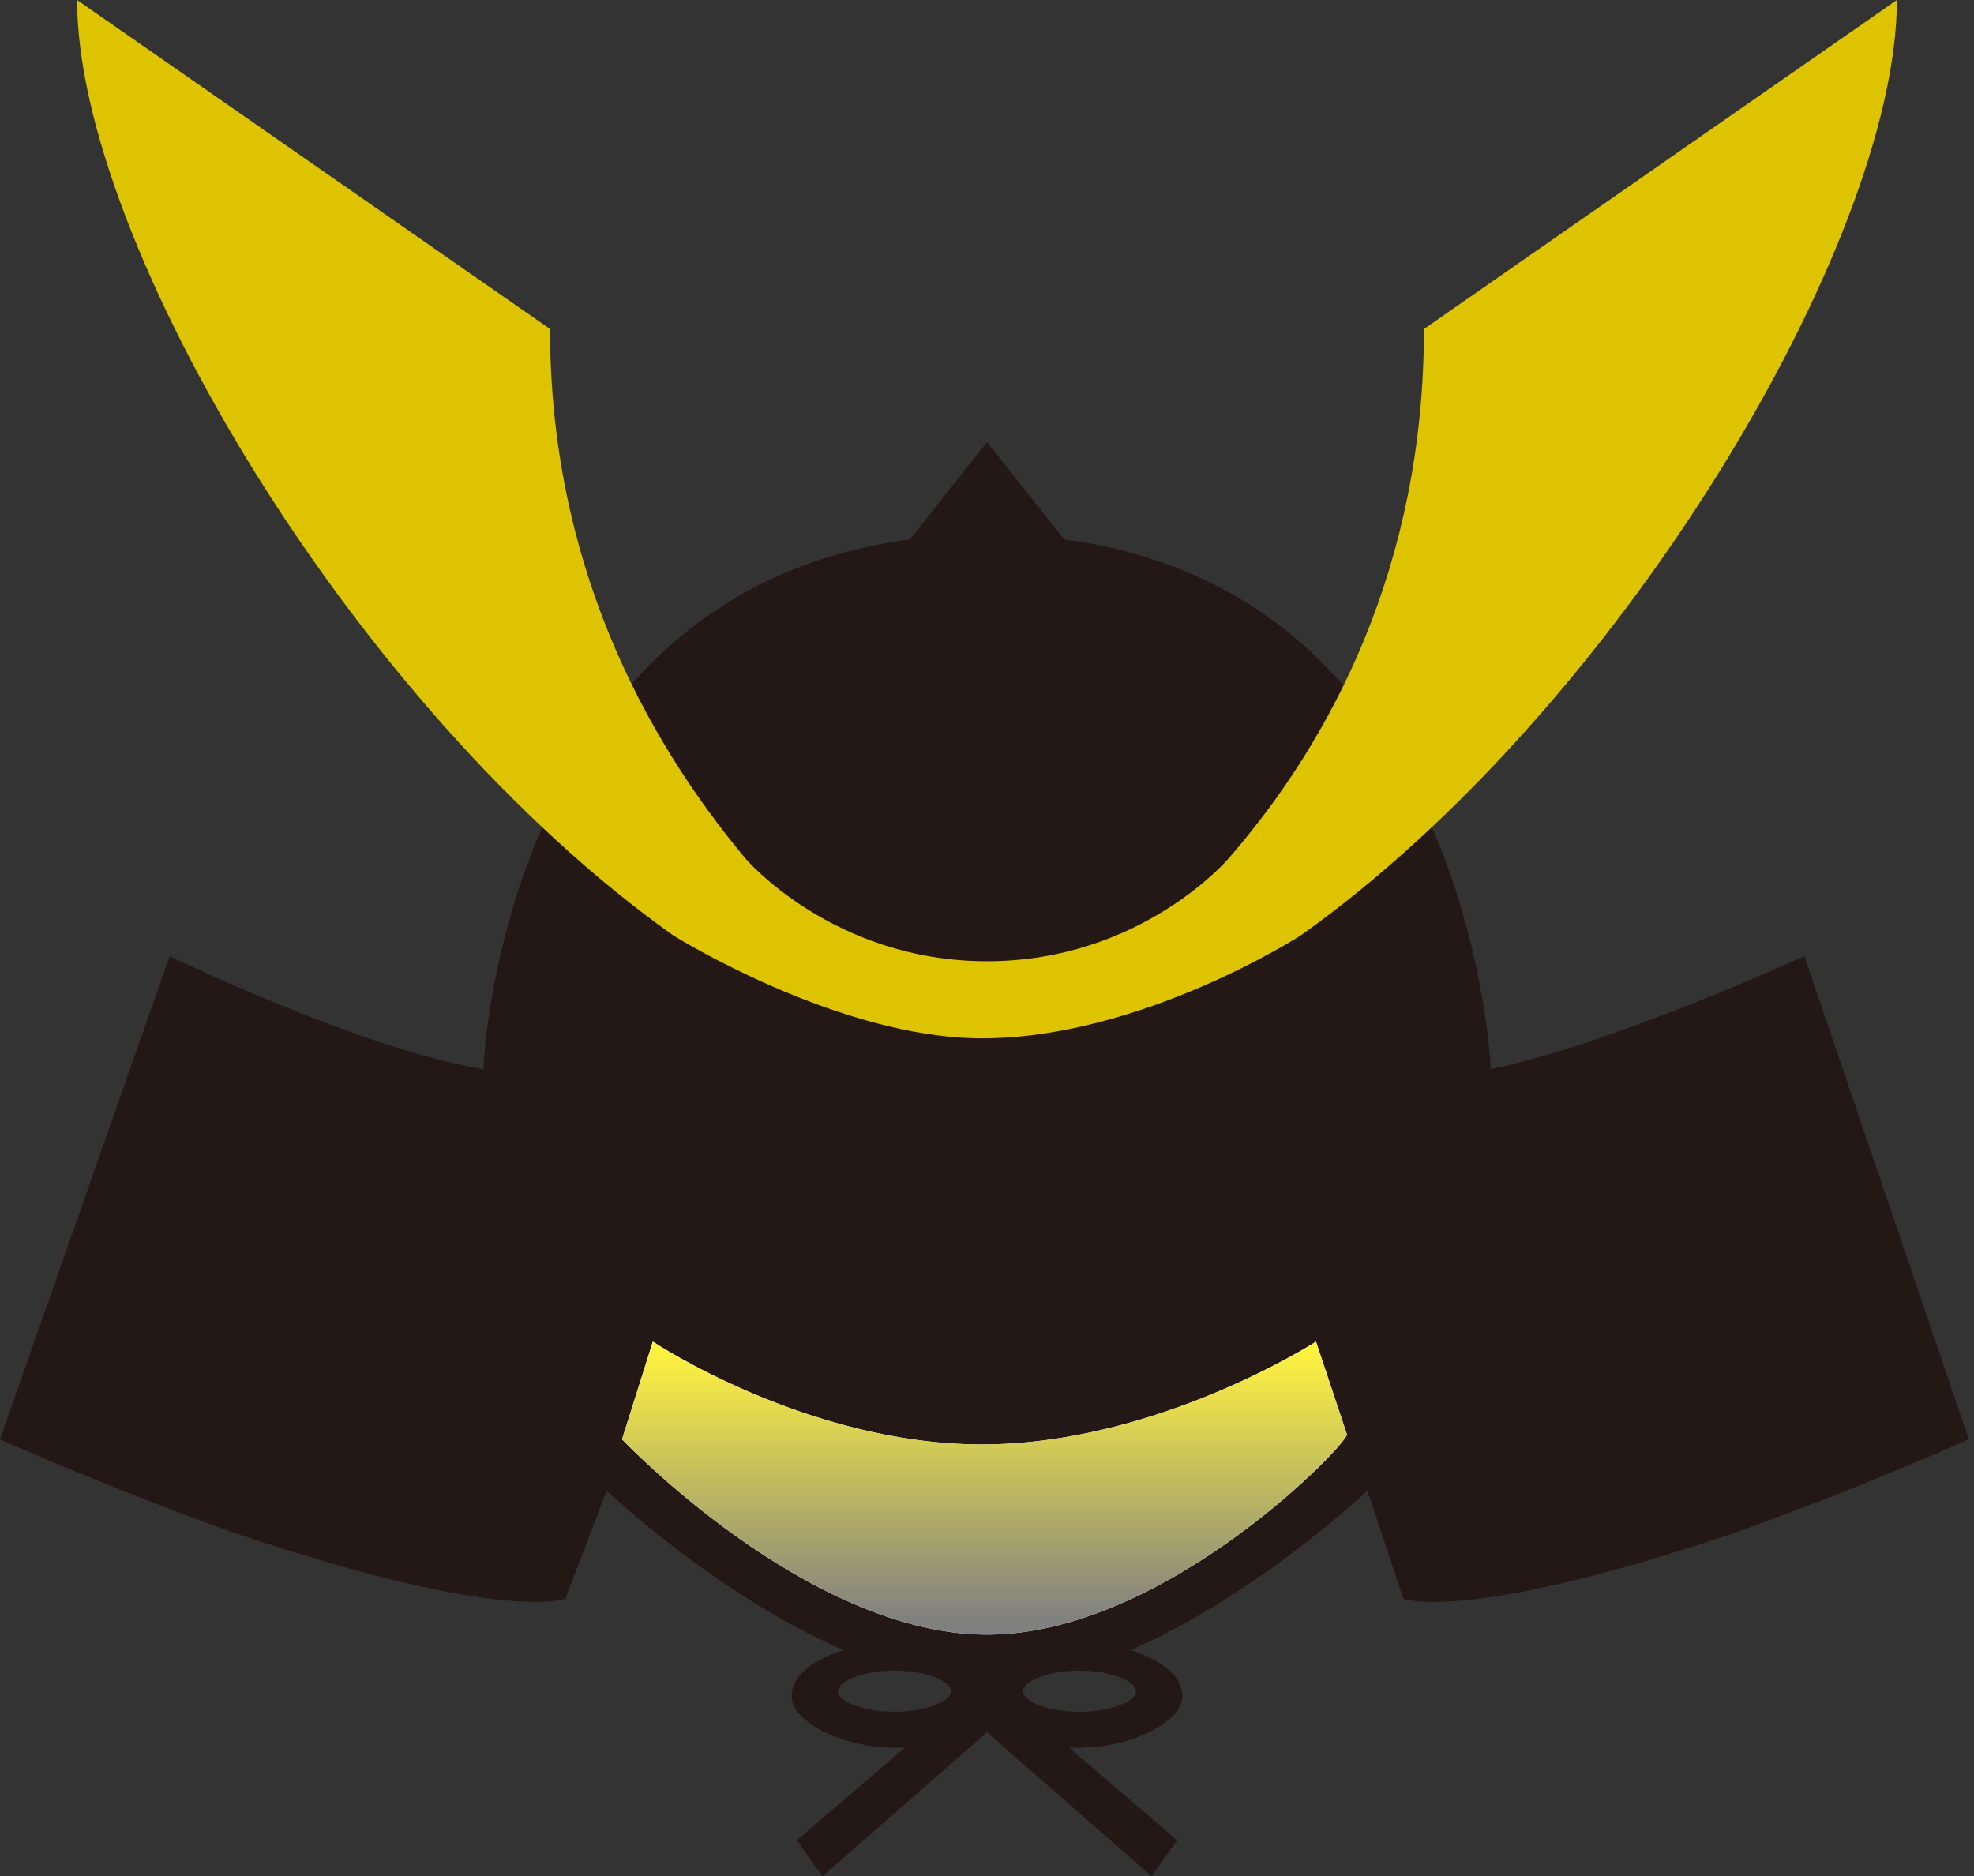
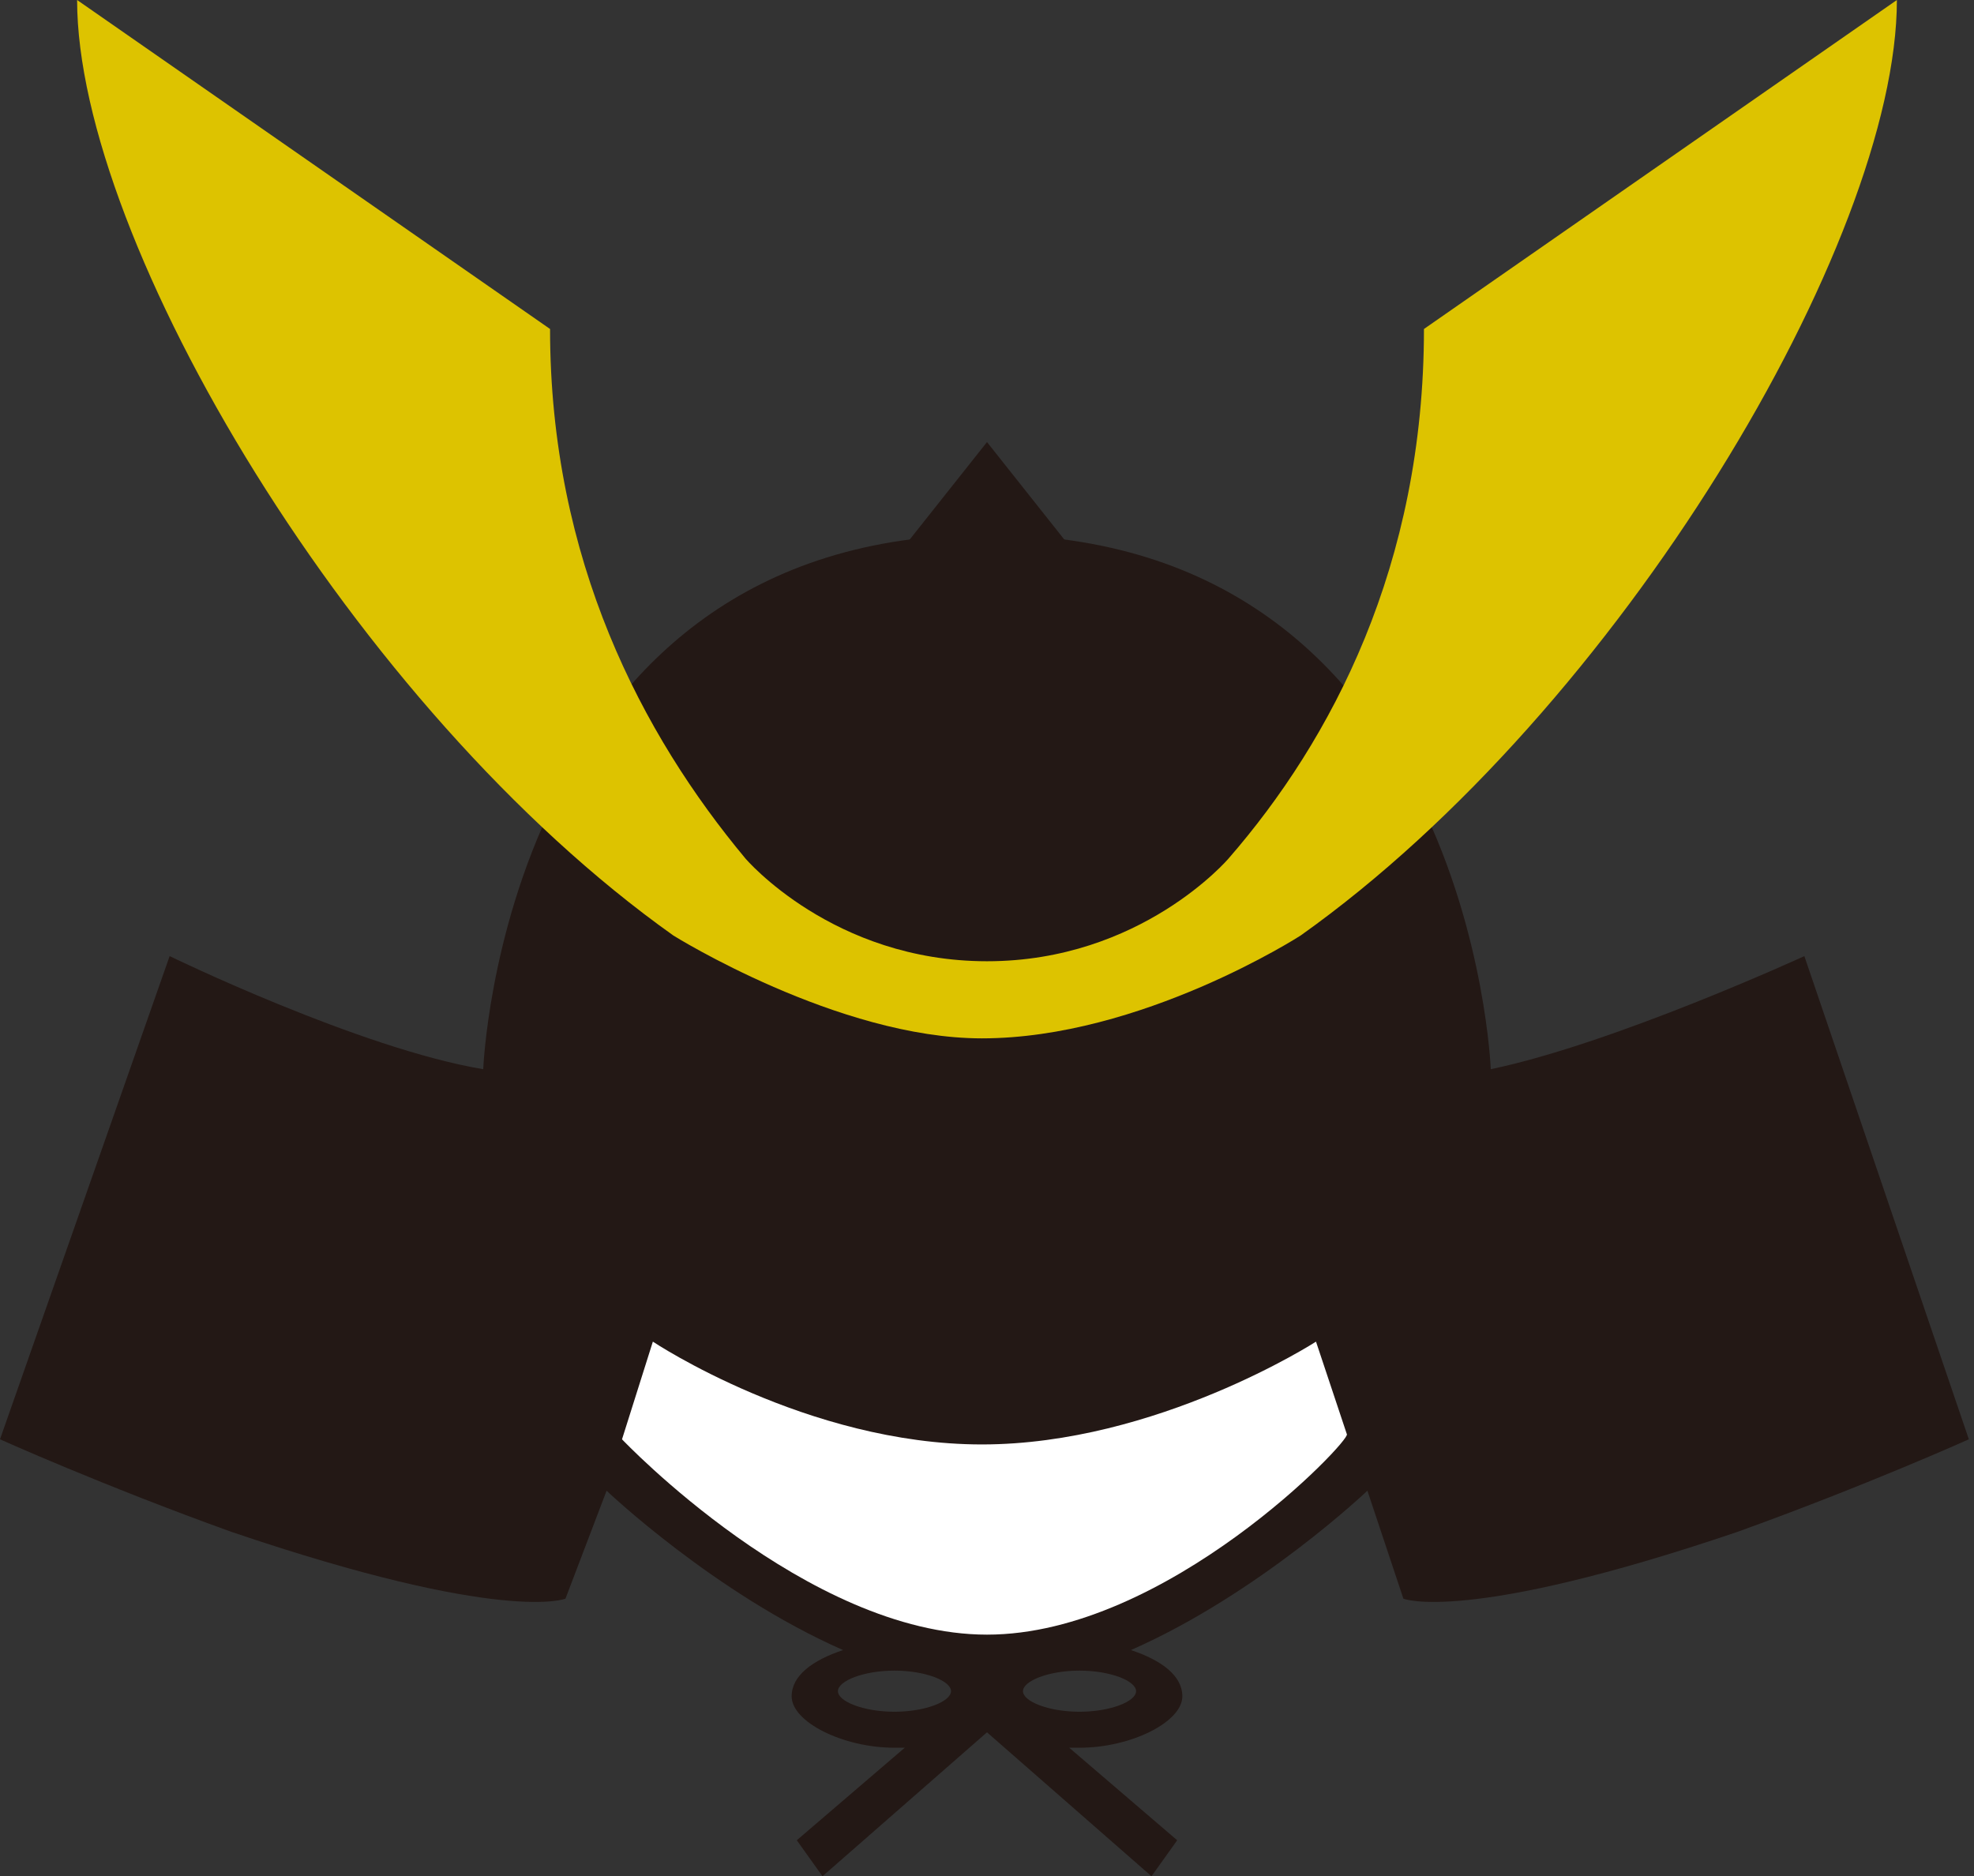
<svg xmlns="http://www.w3.org/2000/svg" version="1.1" id="_レイヤー_2" x="0px" y="0px" viewBox="0 0 38.4 36.5" style="enable-background:new 0 0 38.4 36.5;" xml:space="preserve">
  <rect x="0" y="0" width="38.4" height="36.5" fill="#333333" stroke="none" />
  <style type="text/css">
	.st0{fill:#231815;}
	.st1{fill:#DDC300;}
	.st2{fill:#FFFFFF;}
	.st3{fill:url(#SVGID_1_);}
</style>
  <g id="_レイヤー_2-2">
    <path class="st0" d="M35.1,18.6c0,0-3.7,1.7-6.1,2.2c0,0-0.4-10.4-9.8-10.4S9.4,20.8,9.4,20.8c-2.4-0.4-6.1-2.2-6.1-2.2L0,28   c0,0,2,0.9,4.5,1.8c5.3,1.8,6.5,1.3,6.5,1.3l0.8-2.1c0,0,2.1,2,4.6,3.1c-0.6,0.2-1,0.5-1,0.9c0,0.5,1,1,2,1c0.1,0,0.1,0,0.2,0   l-2.1,1.8l0.5,0.7l3.2-2.8l3.2,2.8l0.5-0.7l-2.1-1.8c0.1,0,0.1,0,0.2,0c1,0,2-0.5,2-1c0-0.4-0.4-0.7-1-0.9c2.5-1.1,4.6-3.1,4.6-3.1   l0.7,2.1c0,0,1.2,0.5,6.5-1.3c2.5-0.9,4.5-1.8,4.5-1.8L35.1,18.6L35.1,18.6z M16.3,32.9c0-0.2,0.5-0.4,1.1-0.4s1.1,0.2,1.1,0.4   s-0.5,0.4-1.1,0.4S16.3,33.1,16.3,32.9z M22.1,32.9c0,0.2-0.5,0.4-1.1,0.4s-1.1-0.2-1.1-0.4s0.5-0.4,1.1-0.4S22.1,32.7,22.1,32.9z" />
    <path class="st1" d="M19.1,20.2c3.1,0,6.2-2,6.2-2C31.5,13.8,36.9,4.7,36.9,0l-9.2,6.4c0,4.6-1.8,8-3.8,10.3c0,0-1.7,2-4.7,2   s-4.7-2-4.7-2c-2-2.4-3.8-5.8-3.8-10.3L1.5,0c0,4.7,5.4,13.8,11.6,18.2C13.1,18.2,16.3,20.2,19.1,20.2z" />
    <polygon class="st0" points="16.9,11.5 19.2,8.6 21.5,11.5  " />
    <path class="st2" d="M19.2,31.8c-3.5,0-7.1-3.8-7.1-3.8l0.6-1.9c0,0,3,2,6.4,2s6.5-2,6.5-2l0.6,1.8C26.3,28,22.7,31.8,19.2,31.8   L19.2,31.8z" />
    <linearGradient id="SVGID_1_" gradientUnits="userSpaceOnUse" x1="177.85" y1="83.217" x2="177.85" y2="100.717" gradientTransform="matrix(0.3 0 0 -0.3 -34.16 56.47)">
      <stop offset="0" style="stop-color:#808080" />
      <stop offset="1" style="stop-color:#FFF33F" />
    </linearGradient>
-     <path class="st3" d="M19.2,31.8c-3.5,0-7.1-3.8-7.1-3.8l0.6-1.9c0,0,3,2,6.4,2s6.5-2,6.5-2l0.6,1.8C26.3,28,22.7,31.8,19.2,31.8   L19.2,31.8z" />
  </g>
</svg>